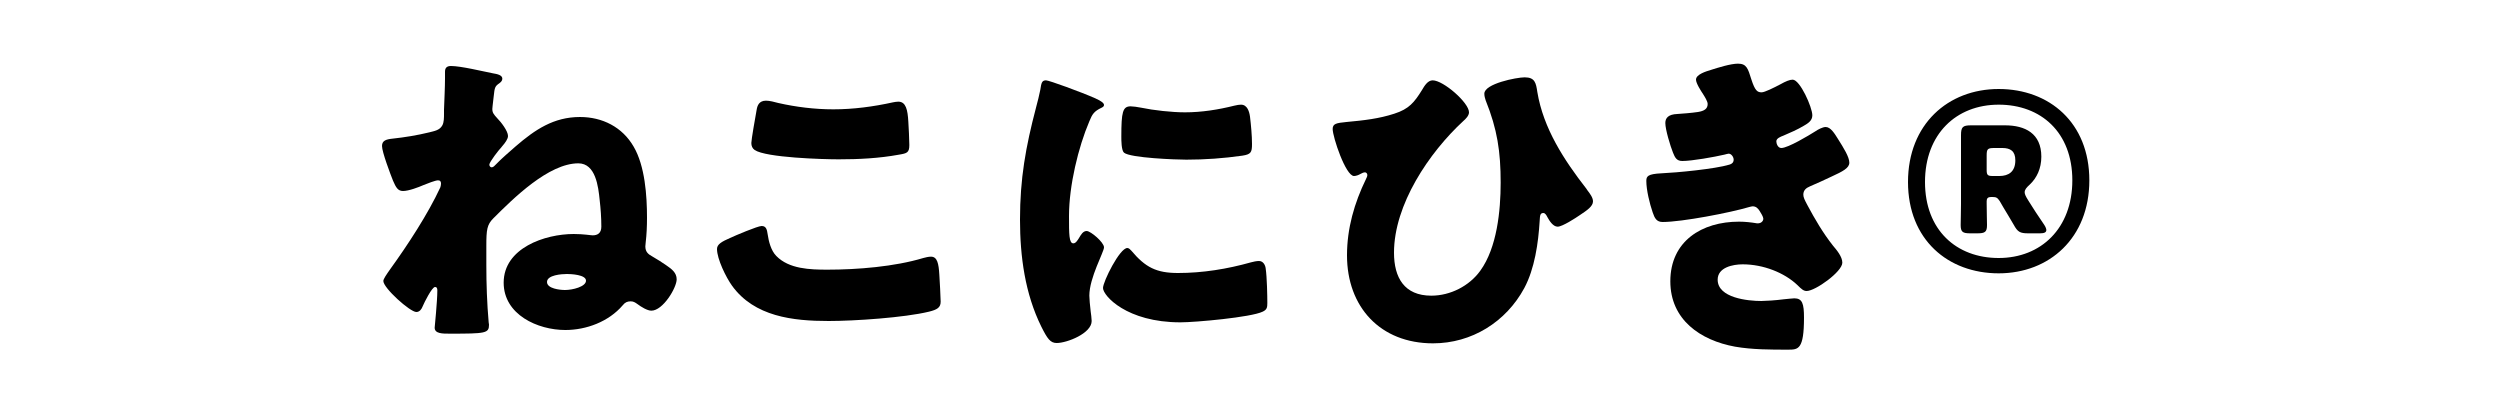
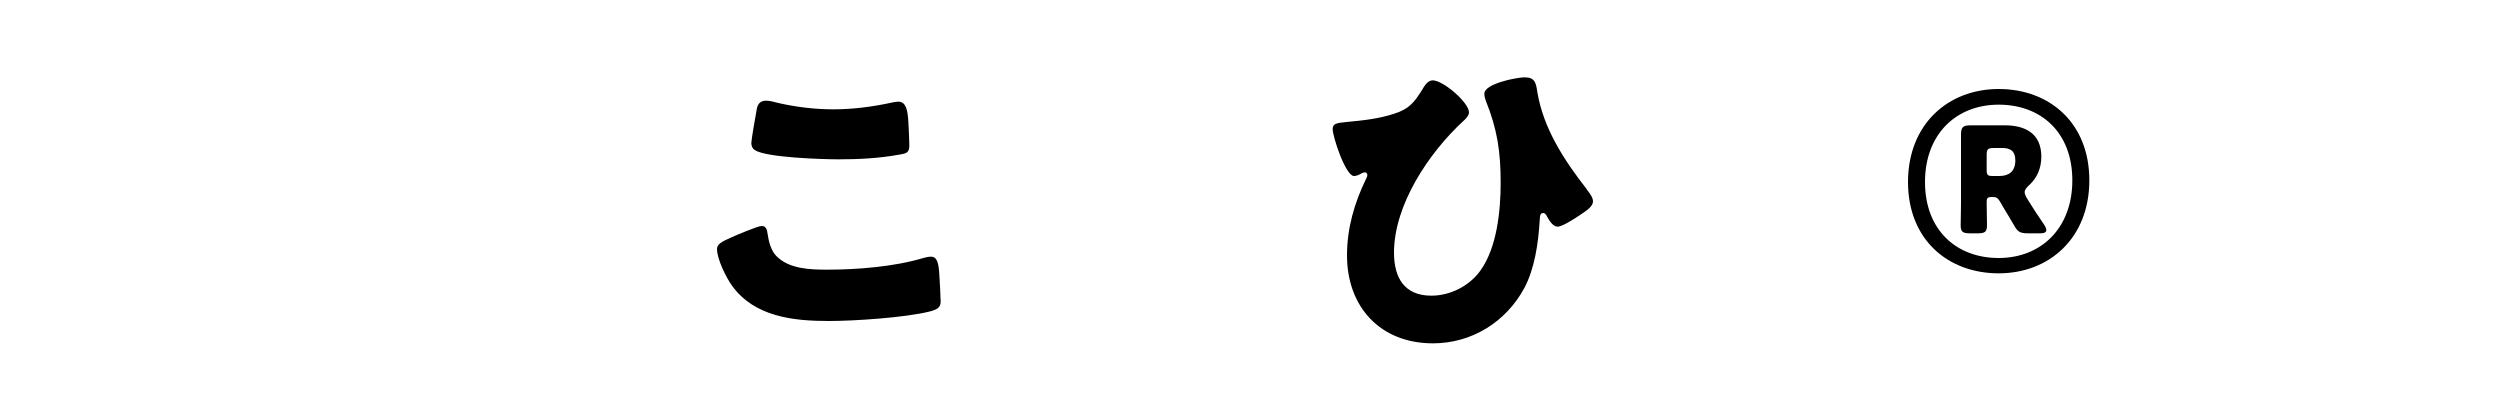
<svg xmlns="http://www.w3.org/2000/svg" id="_レイヤー_9" data-name="レイヤー_9" viewBox="0 0 300 50">
-   <path d="M59.16,8.8c.48.08,1.12.2,1.12.64,0,.24-.16.4-.32.52-.56.4-.6.48-.72,1.64-.04.28-.08.6-.12,1.04,0,.12-.04.28-.04.44,0,.44.16.64.6,1.12.44.44,1.28,1.52,1.28,2.12,0,.36-.36.84-.64,1.16-.08.08-.12.16-.16.2-.28.28-1.44,1.76-1.44,2.08,0,.16.12.32.28.32.2,0,.36-.2.52-.36.6-.64,1.68-1.56,2.36-2.16,2.32-2,4.56-3.52,7.72-3.52,2.68,0,5.08,1.2,6.44,3.56,1.36,2.32,1.6,5.88,1.6,8.52,0,1-.04,2-.16,3,0,.16-.04.32-.04.44,0,.68.36.96.88,1.24.48.28,1.2.72,1.64,1.04.64.44,1.24.88,1.24,1.68,0,1-1.64,3.76-3.04,3.76-.48,0-1.2-.44-1.68-.8-.28-.2-.48-.32-.8-.32-.4,0-.68.12-.96.48-1.68,1.96-4.36,2.96-6.88,2.96-3.32,0-7.4-1.84-7.4-5.68,0-4.16,4.96-5.84,8.4-5.84,1.2,0,2.04.16,2.28.16.56,0,1.04-.24,1.04-1.04,0-1.08-.08-2.16-.2-3.2-.16-1.6-.48-4.4-2.56-4.4-3.56,0-7.8,4.2-10.2,6.6-.76.76-.84,1.36-.84,3.32v2.28c0,2.28.08,4.6.28,6.88,0,.08.04.2.04.28,0,1.04-.4,1.08-4.72,1.08-.88,0-1.8,0-1.8-.72,0-.08.32-3.16.32-4.48,0-.2-.04-.4-.28-.4-.36,0-1.28,1.84-1.48,2.32-.12.32-.36.68-.76.68-.76,0-3.96-2.88-3.96-3.72,0-.24.36-.76.84-1.44,2.08-2.88,4.52-6.6,6-9.8.04-.16.08-.28.08-.44,0-.24-.08-.4-.36-.4-.32,0-1.32.4-1.72.56-.64.28-1.8.72-2.48.72-.6,0-.84-.4-1.2-1.24-.32-.8-1.32-3.44-1.32-4.16,0-.64.48-.8,1.24-.88,1.48-.16,2.96-.4,4.44-.76.6-.16,1.24-.24,1.56-.84.2-.36.2-.92.2-1.44v-.44c.04-1.08.12-2.76.12-3.76v-.8c0-.48.24-.68.72-.68,1.16,0,3.84.64,5.04.88ZM65.64,33.84c0,.8,1.56.96,2.16.96.92,0,2.52-.4,2.52-1.12s-1.8-.8-2.28-.8c-.64,0-2.4.12-2.4.96Z" />
-   <path d="M87.6,28.56c.6-.28,3.32-1.44,3.8-1.44.52,0,.64.4.72,1,.12.84.4,1.96,1.04,2.6,1.52,1.56,4.04,1.64,6.12,1.64,3.6,0,8.08-.36,11.52-1.4.28-.08.64-.16.92-.16.76,0,.92.84,1,2.16.04.68.16,2.72.16,3.24,0,.72-.44.96-1.4,1.2-2.96.72-8.96,1.12-12.04,1.12-4.28,0-8.92-.52-11.6-4.24-.72-1-1.8-3.2-1.8-4.4,0-.56.56-.88,1.56-1.32ZM90.8,13.16c.08-.48.28-1.08,1.12-1.08.44,0,1.04.16,1.48.28,2.12.48,4.36.76,6.6.76,2.4,0,4.8-.32,7.16-.84.2-.04.44-.08.64-.08.92,0,1.12,1,1.2,2.4.04.68.12,2.12.12,2.8,0,.92-.28,1-1.24,1.16-2.4.44-4.84.56-7.24.56-1.88,0-8.72-.2-10.08-1.12-.28-.2-.4-.48-.4-.84,0-.4.48-3.12.64-4Z" />
-   <path d="M124.32,12.92c.2-.76.4-1.52.52-2.16.12-.76.16-1.12.68-1.12.36,0,4.2,1.4,5.92,2.16.8.36,1.04.6,1.04.8,0,.16-.12.24-.28.32-.92.44-1.12.76-1.48,1.64-1.32,3.08-2.44,7.72-2.44,11.36,0,2.2,0,3.28.52,3.28.28,0,.48-.32.68-.64.24-.4.48-.84.92-.84.48,0,2.08,1.36,2.08,1.96,0,.56-1.76,3.64-1.76,5.8,0,.28.08,1.28.16,1.88.04.24.12.92.12,1.16,0,1.48-2.96,2.64-4.2,2.64-.76,0-1.12-.52-1.84-1.96-1.96-3.96-2.56-8.44-2.56-12.84,0-4.92.68-8.72,1.92-13.44ZM135.76,30.08c1.68,2,3,2.68,5.6,2.68,2.96,0,5.92-.48,8.76-1.28.28-.08.68-.16.96-.16.52,0,.76.52.8.88.16,1.08.2,3.36.2,4.16,0,.52-.04.8-.56,1.04-1.4.68-8.08,1.28-9.88,1.28-6.44,0-9.28-3.2-9.28-4.12,0-.76,2-4.8,2.92-4.8.2,0,.36.2.48.32ZM135.68,12.76c.24,0,.88.08,1.24.16,1.52.32,3.72.56,5.28.56,2,0,4-.32,5.92-.8.36-.08.56-.12.8-.12.76,0,1,.84,1.08,1.44.12,1,.24,2.28.24,3.28s-.12,1.24-1.16,1.4c-2.24.32-4.48.48-6.72.48-1.2,0-6.72-.2-7.48-.84-.32-.28-.32-1.48-.32-1.92,0-2.96.16-3.64,1.12-3.64Z" />
+   <path d="M87.6,28.56c.6-.28,3.32-1.44,3.8-1.44.52,0,.64.4.72,1,.12.84.4,1.96,1.04,2.6,1.52,1.56,4.04,1.64,6.12,1.64,3.6,0,8.08-.36,11.52-1.4.28-.08.64-.16.92-.16.76,0,.92.84,1,2.16.04.68.16,2.72.16,3.24,0,.72-.44.96-1.4,1.2-2.96.72-8.96,1.12-12.04,1.12-4.28,0-8.92-.52-11.6-4.24-.72-1-1.8-3.2-1.8-4.4,0-.56.56-.88,1.56-1.32ZM90.8,13.16c.08-.48.28-1.08,1.12-1.08.44,0,1.04.16,1.48.28,2.12.48,4.36.76,6.6.76,2.4,0,4.8-.32,7.16-.84.2-.04.44-.08.64-.08.92,0,1.12,1,1.2,2.4.04.68.12,2.12.12,2.8,0,.92-.28,1-1.24,1.16-2.4.44-4.84.56-7.24.56-1.88,0-8.72-.2-10.08-1.12-.28-.2-.4-.48-.4-.84,0-.4.48-3.12.64-4" />
  <path d="M176.28,13.48c0,.4-.4.8-.68,1.04-4.12,3.8-8.32,10.04-8.32,15.8,0,3,1.24,5.16,4.48,5.16,2.28,0,4.56-1.16,5.88-3,2-2.76,2.44-7.2,2.44-10.56,0-3.72-.4-6.4-1.8-9.88-.08-.24-.16-.52-.16-.8,0-1.2,3.88-1.96,4.84-1.96,1.24,0,1.36.68,1.52,1.76.72,4.36,3.2,8.16,5.88,11.6.04.08.12.16.16.24.28.36.64.84.64,1.28,0,.6-.72,1.08-1.56,1.64-.52.36-2.12,1.4-2.68,1.4s-1-.72-1.24-1.16c-.08-.16-.24-.48-.48-.48-.4,0-.4.32-.44.96-.16,2.64-.6,5.72-1.84,8.04-2.2,4.08-6.32,6.64-10.96,6.64-6.32,0-10.32-4.36-10.32-10.56,0-3.24.88-6.28,2.28-9.16.08-.16.16-.32.16-.48s-.12-.32-.28-.32c-.2,0-.4.12-.56.2-.2.12-.52.24-.76.24-1,0-2.56-4.68-2.56-5.64,0-.64.44-.72,1.64-.84,2.16-.2,3.92-.4,5.76-1,1.76-.56,2.4-1.36,3.32-2.84.28-.48.68-1.16,1.28-1.16,1.28,0,4.36,2.68,4.36,3.84Z" />
-   <path d="M210.16,9.52c.44,1.36.72,1.56,1.24,1.56.36,0,1.48-.56,2.24-.96.64-.36,1.12-.56,1.48-.56.88,0,2.36,3.32,2.36,4.28,0,.64-.52.96-1,1.24-.8.48-1.64.84-2.48,1.2-.32.12-.84.32-.84.68,0,.24.16.8.6.8.8,0,3.32-1.52,4.08-2,.28-.2.88-.52,1.24-.52.6,0,1.08.8,1.48,1.44.68,1.08,1.36,2.16,1.36,2.84,0,.64-.76,1.04-2.16,1.68-.84.4-1.72.8-2.56,1.16-.48.2-.8.48-.8,1,0,.32.16.64.48,1.24.92,1.72,1.88,3.36,3.08,4.88.44.52,1.12,1.32,1.12,2.04,0,1.08-3.24,3.4-4.28,3.4-.36,0-.6-.2-1.12-.72-1.56-1.48-4.08-2.48-6.56-2.48-1.16,0-3,.36-3,1.84,0,2.2,3.64,2.56,5.24,2.56.48,0,1.76-.08,2.64-.2.44-.04,1.12-.12,1.32-.12.96,0,1.16.64,1.16,2.32,0,3.8-.68,3.84-1.88,3.84-2.12,0-4.32,0-6.4-.36-4.16-.76-7.76-3.24-7.76-7.84,0-4.84,3.8-7.16,8.24-7.16.72,0,1.44.08,2.16.2h.16c.24,0,.6-.2.6-.56,0-.2-.28-.68-.44-.92-.2-.32-.44-.56-.84-.56-.08,0-.24.04-.4.08-2.28.68-8.08,1.8-10.4,1.8-.72,0-.96-.44-1.2-1.16-.36-1.04-.76-2.68-.76-3.76,0-.56.16-.84,1.8-.92,1.84-.08,6.44-.52,8.16-1.04.32-.08.52-.28.52-.6s-.28-.72-.6-.72c-.08,0-.36.08-.52.12-1.2.28-3.88.76-5.04.76-.68,0-.88-.4-1.12-1-.32-.8-.92-2.76-.92-3.56,0-.6.36-1.04,1.44-1.08.6-.04,1.68-.12,2.48-.24.72-.12,1.16-.36,1.16-.96,0-.32-.36-.88-.56-1.2-.24-.36-.84-1.28-.84-1.72,0-.64,1.24-1,1.76-1.16.88-.28,2.4-.76,3.28-.76,1.04,0,1.2.6,1.6,1.88Z" />
  <path d="M239.84,10.68c6.08,0,10.88,4.04,10.88,10.96s-4.8,11.16-10.88,11.16-10.88-4.04-10.88-10.96,4.8-11.16,10.88-11.16ZM239.84,12.56c-5.08,0-8.84,3.52-8.84,9.28s3.76,9.12,8.84,9.12,8.84-3.56,8.84-9.32-3.76-9.08-8.84-9.08ZM235.28,27c0-.28.04-1.76.04-2.52v-8.24c0-1,.2-1.2,1.2-1.2h4.08c2.4,0,4.36.96,4.36,3.76,0,1.44-.56,2.56-1.36,3.32-.44.4-.64.64-.64.96,0,.2.12.48.4.92l.2.32c.44.72.92,1.44,1.76,2.68.16.24.24.48.24.6,0,.28-.24.4-.76.4h-1.4c-1,0-1.28-.16-1.76-1.04-.48-.84-.84-1.4-1.24-2.08l-.44-.76c-.28-.4-.4-.48-.88-.48h-.16c-.36,0-.52.16-.52.48v.36c0,.76.04,2.24.04,2.52,0,.84-.24,1-1.16,1h-.84c-.92,0-1.16-.16-1.16-1ZM241.84,19.24c0-1.12-.6-1.48-1.56-1.48h-.96c-.8,0-.92.12-.92.88v1.76c0,.6.12.72.72.72h.8c1.12,0,1.92-.52,1.92-1.88Z" />
</svg>